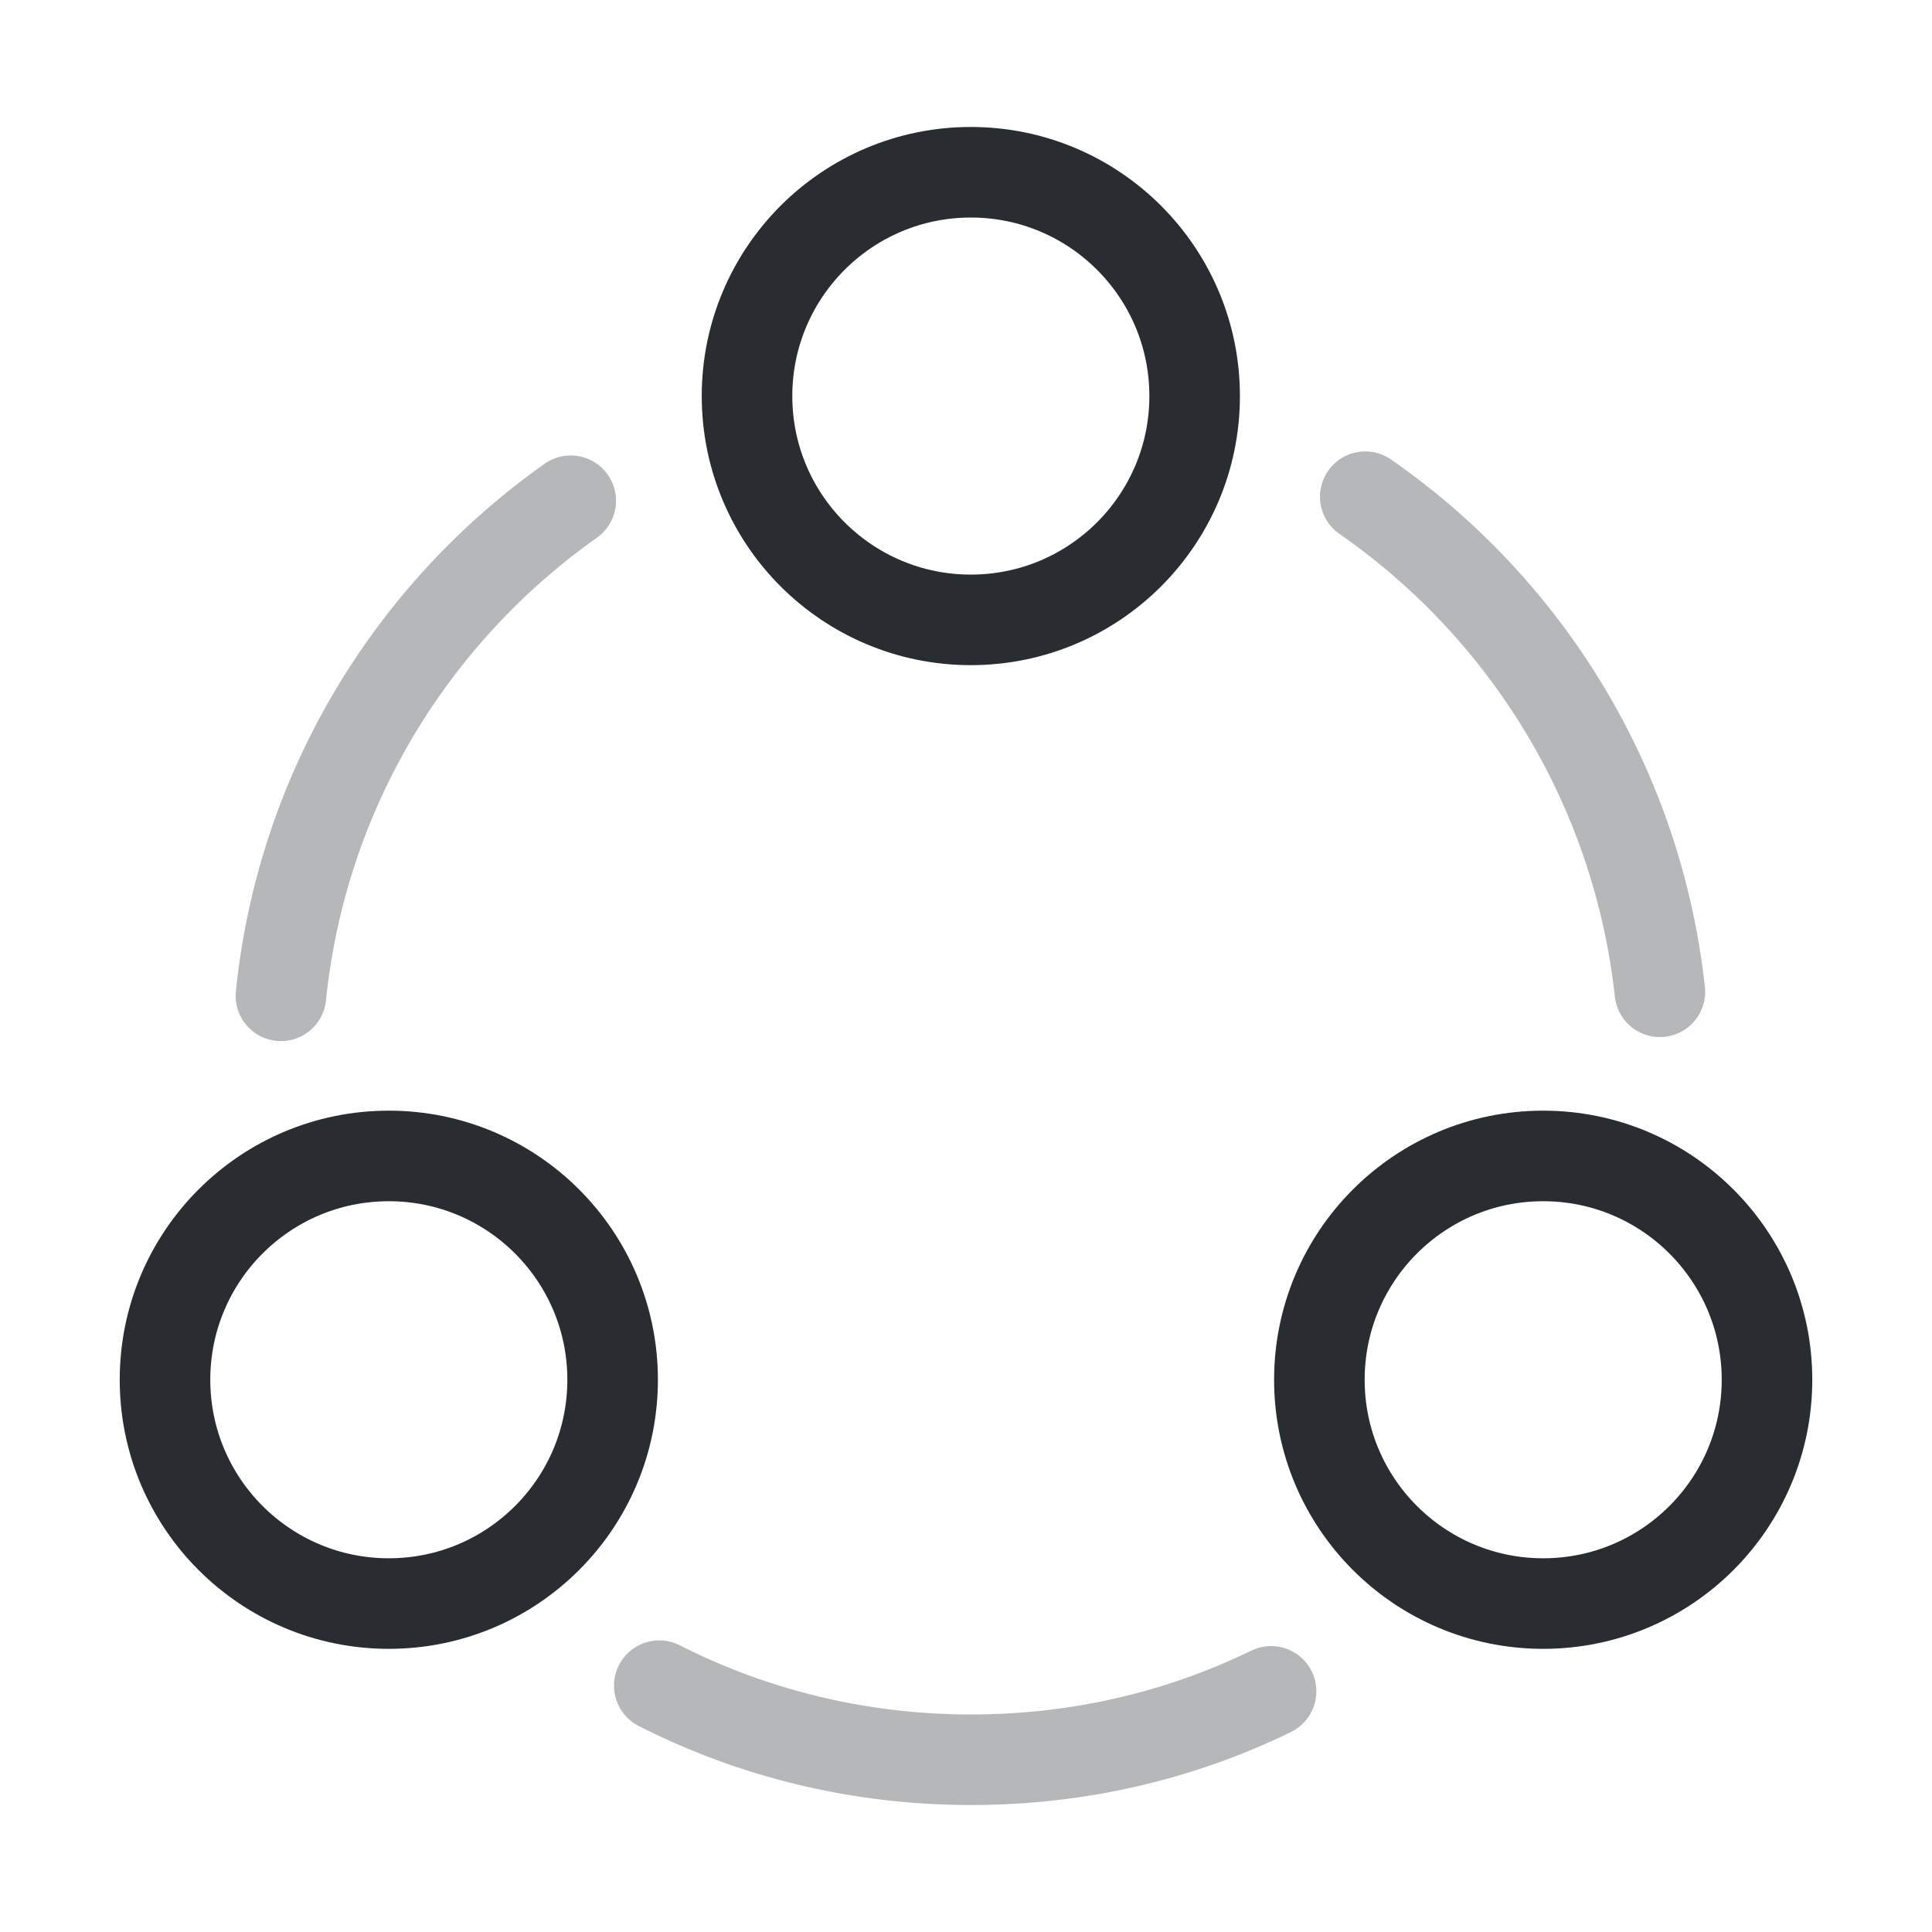
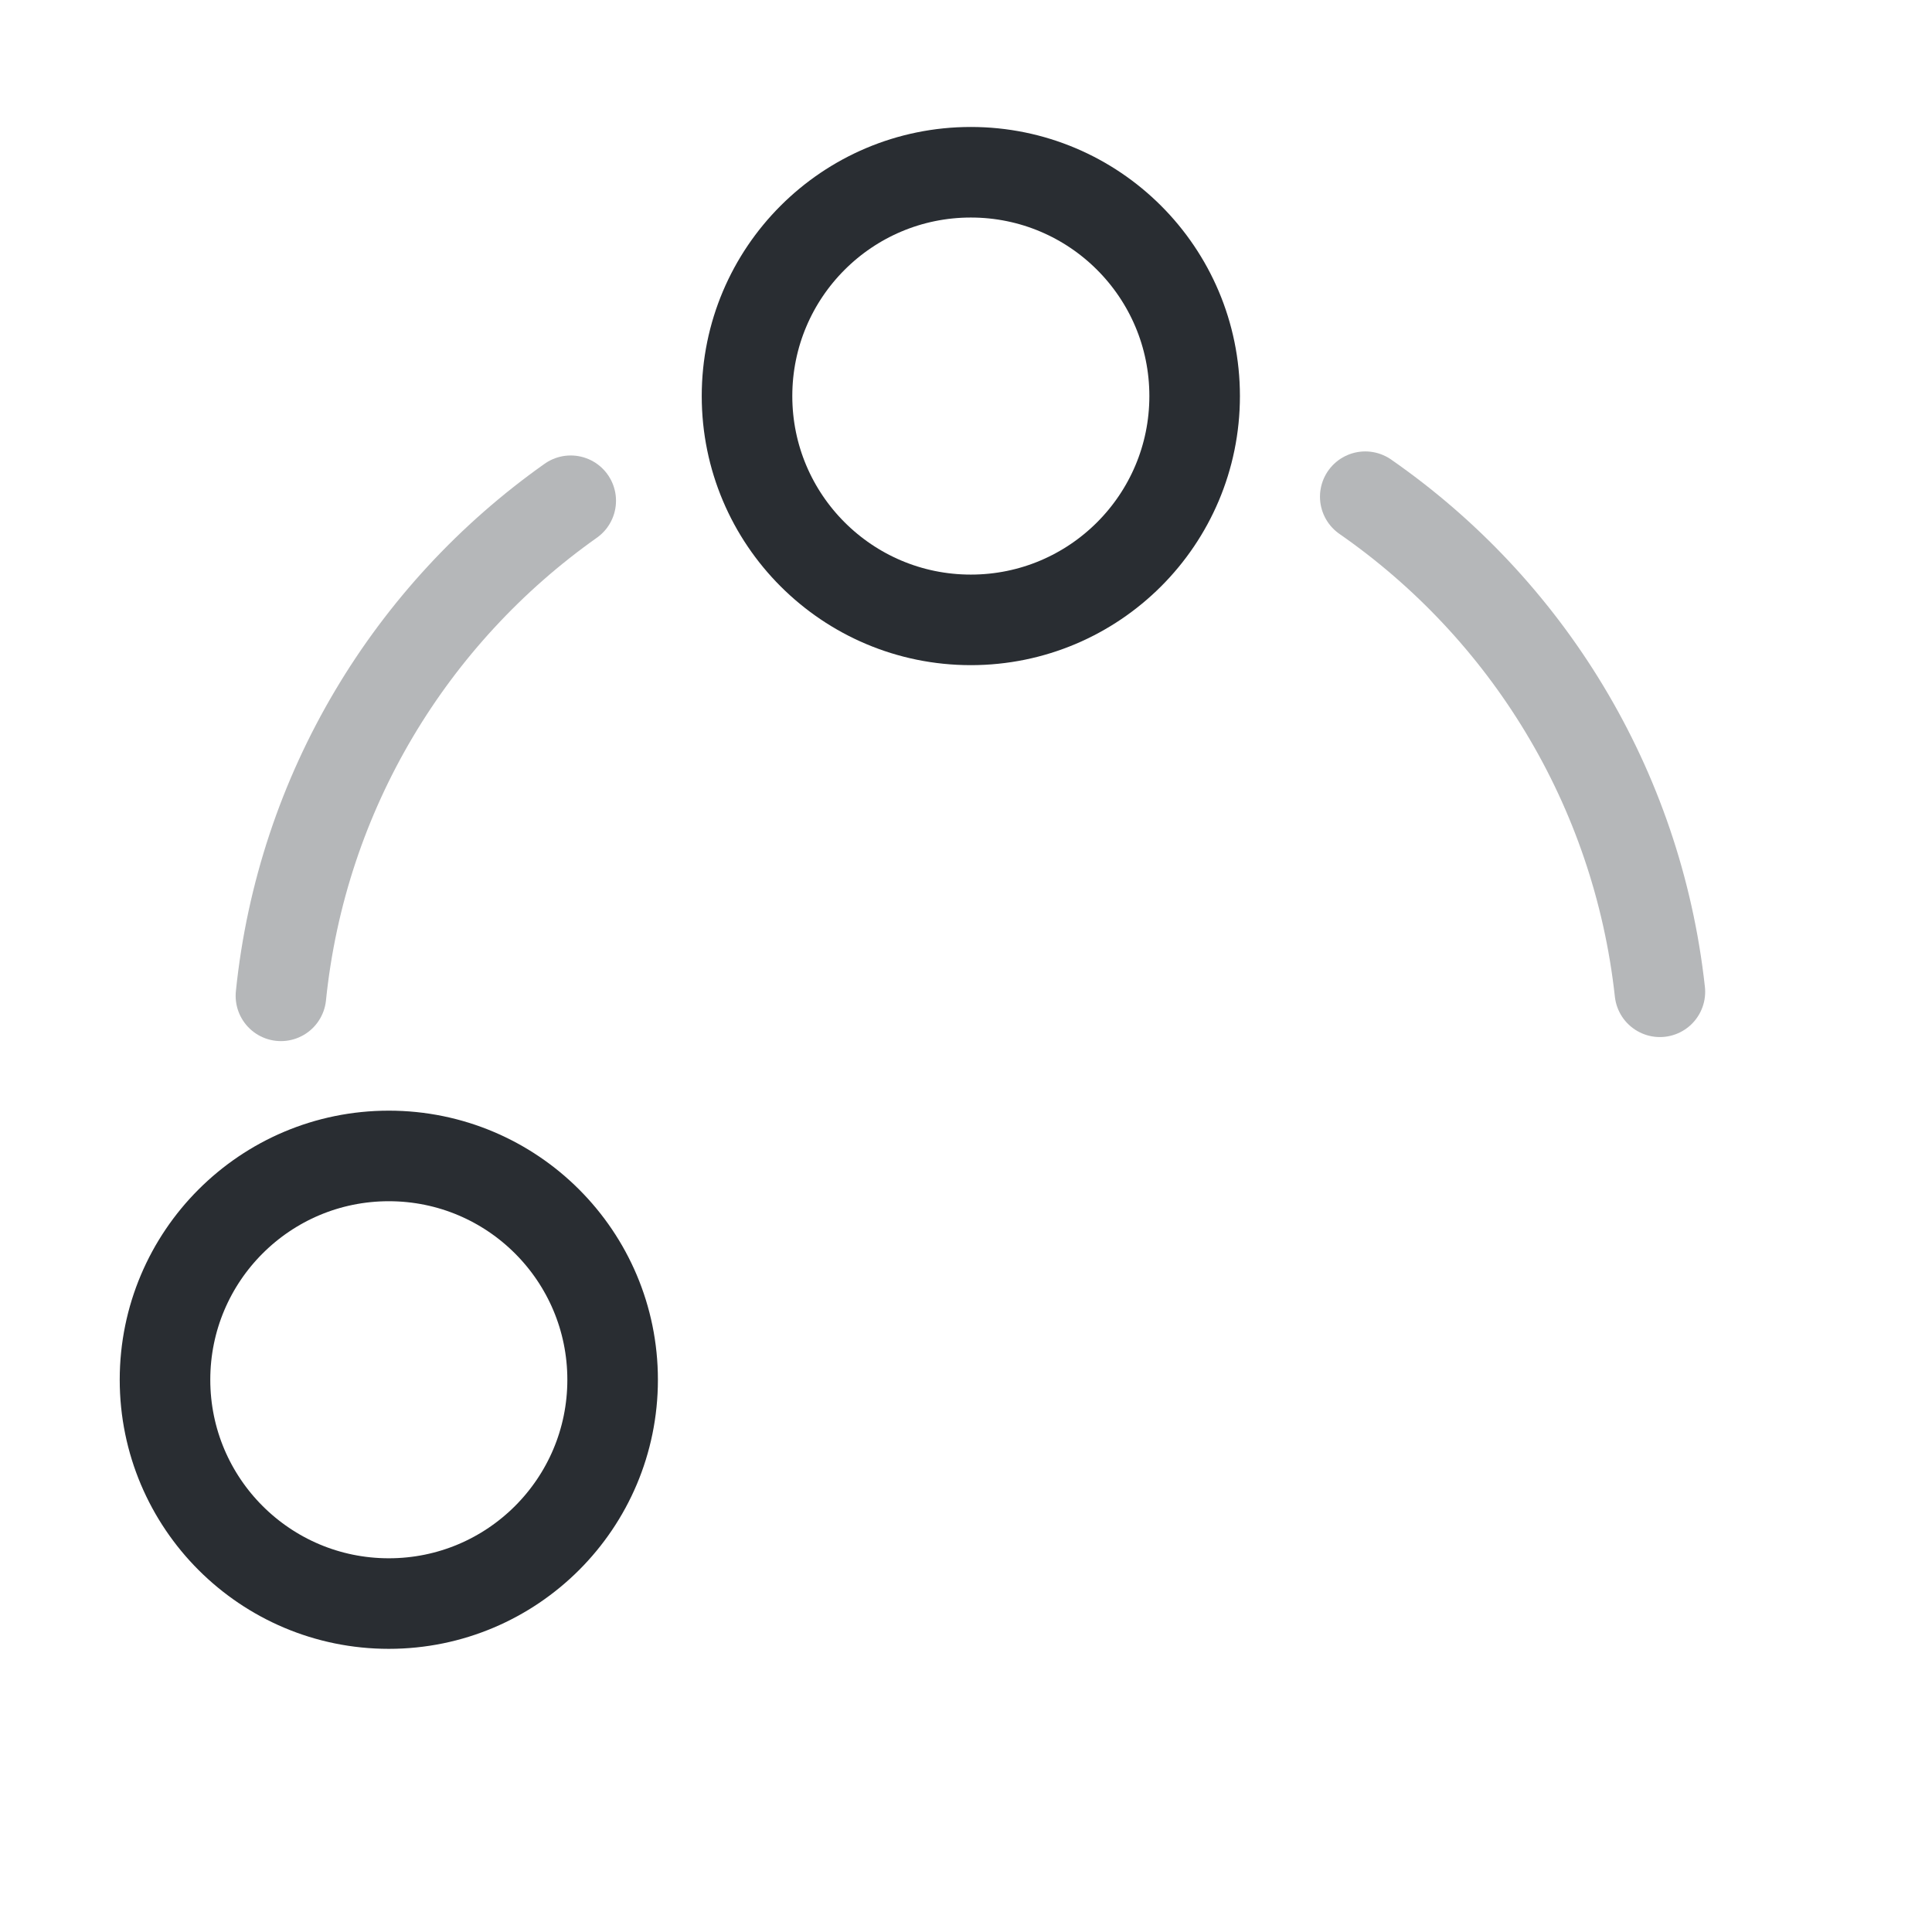
<svg xmlns="http://www.w3.org/2000/svg" fill="none" height="32" viewBox="0 0 32 32" width="32">
  <g stroke="#292d32" stroke-linecap="round" stroke-linejoin="round" stroke-width="1.5">
    <path d="m22.613 8.227c2.667 1.853 4.507 4.8 4.88 8.2" opacity=".34" />
    <path d="m4.653 16.494c.347-3.387 2.16-6.333 4.8-8.2" opacity=".34" />
-     <path d="m10.92 27.92c1.547.787 3.307 1.227 5.16 1.227 1.787 0 3.467-.4 4.973-1.133" opacity=".34" />
    <path d="m16.08 10.267c2.047 0 3.707-1.659 3.707-3.707 0-2.047-1.66-3.707-3.707-3.707s-3.707 1.66-3.707 3.707c0 2.047 1.66 3.707 3.707 3.707z" />
    <path d="m6.44 26.56c2.047 0 3.707-1.659 3.707-3.707 0-2.047-1.659-3.707-3.707-3.707-2.047 0-3.707 1.659-3.707 3.707 0 2.047 1.66 3.707 3.707 3.707z" />
-     <path d="m25.56 26.56c2.047 0 3.707-1.659 3.707-3.707 0-2.047-1.66-3.707-3.707-3.707-2.047 0-3.707 1.659-3.707 3.707 0 2.047 1.659 3.707 3.707 3.707z" />
+     <path d="m25.56 26.56z" />
  </g>
</svg>